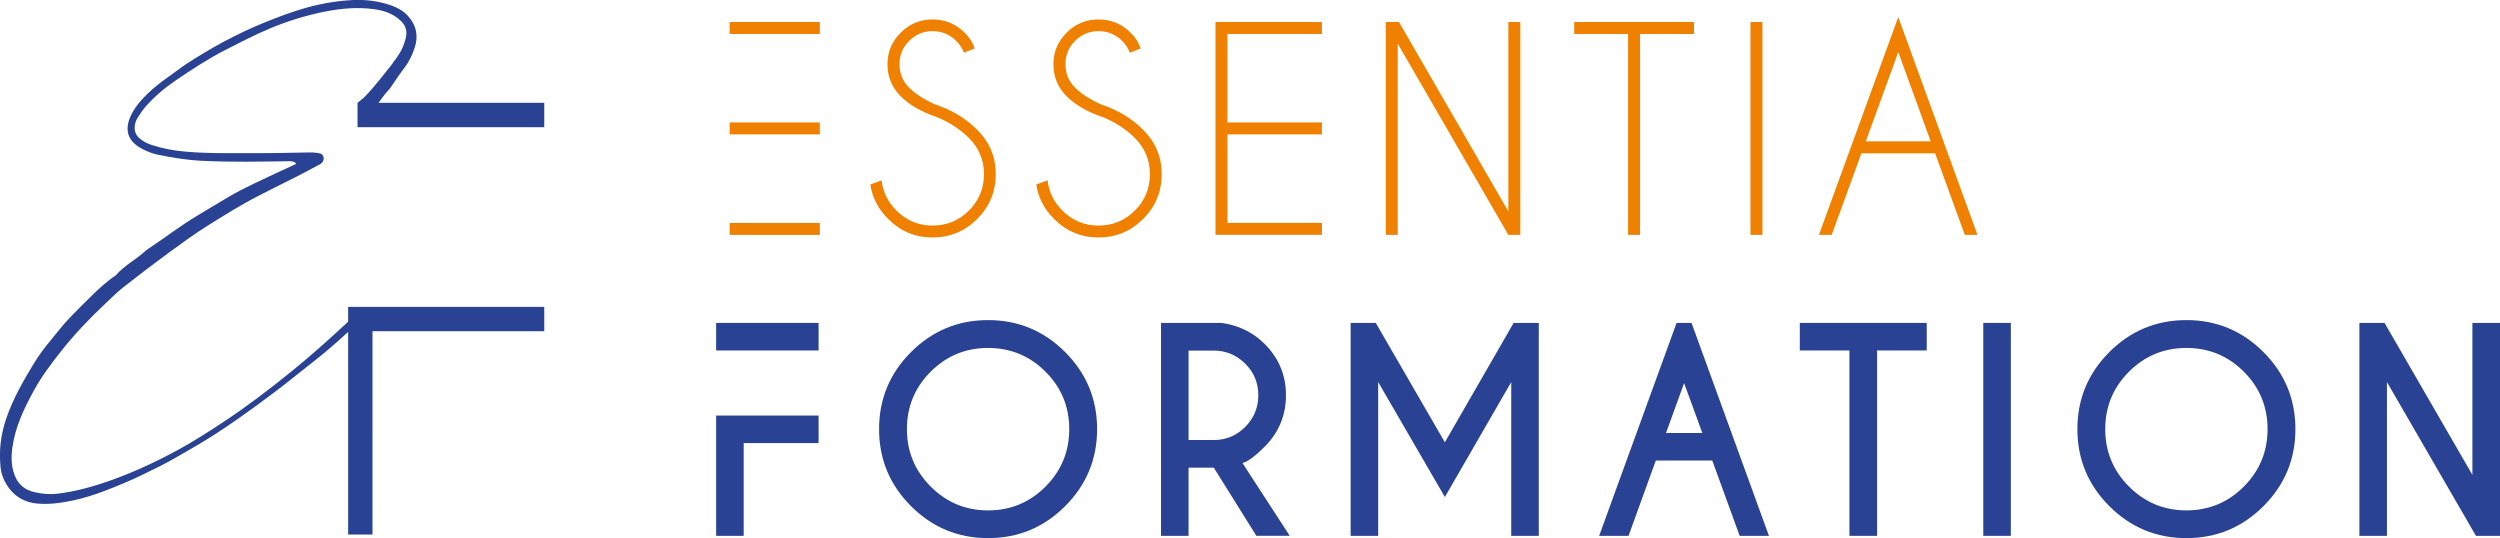
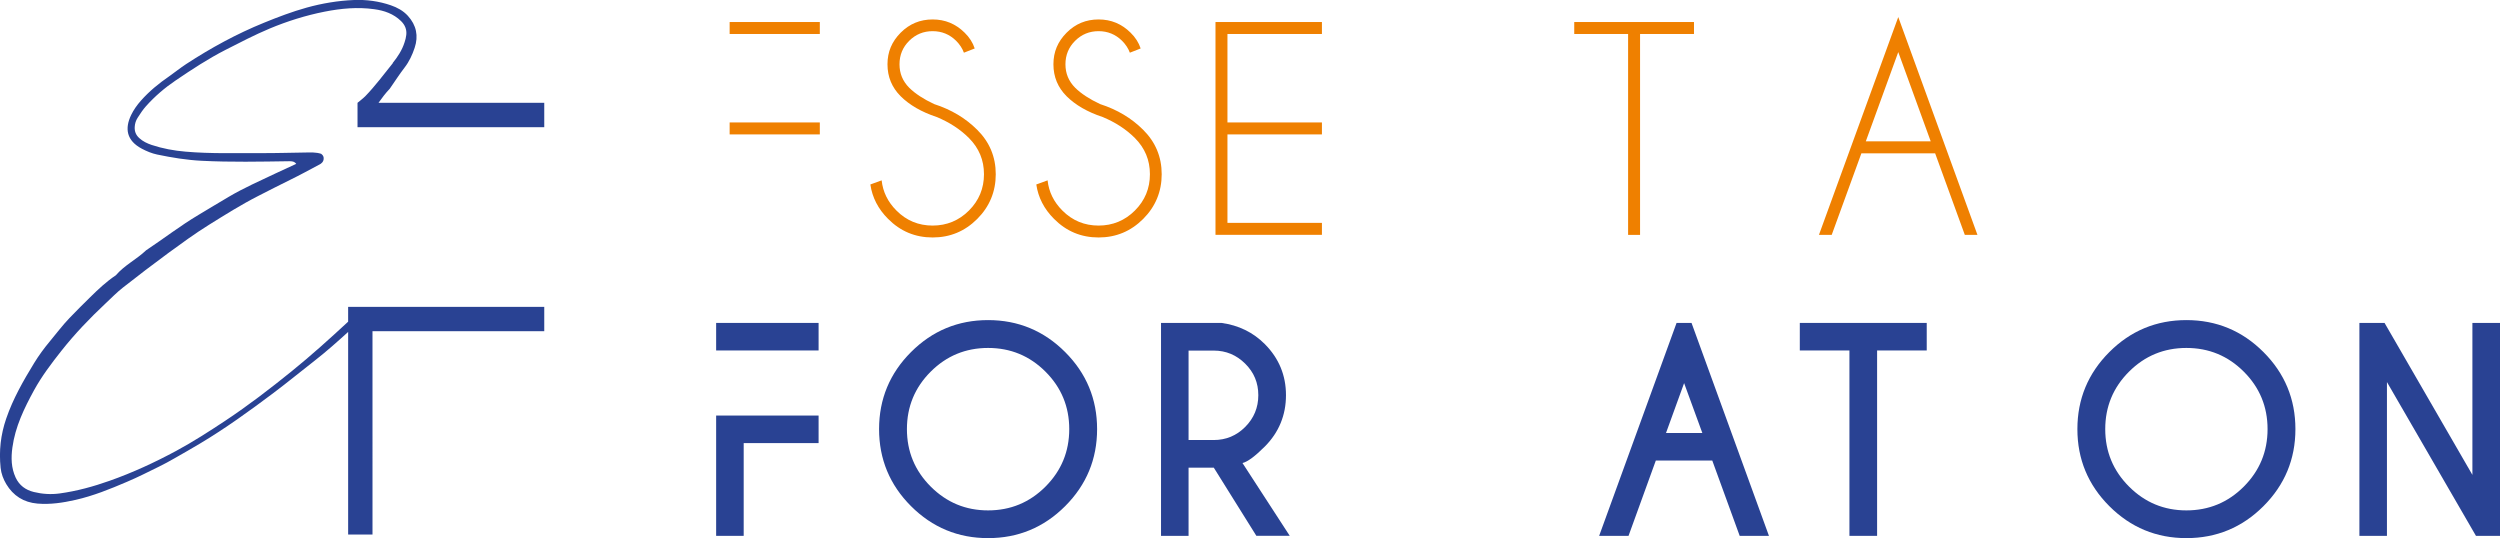
<svg xmlns="http://www.w3.org/2000/svg" id="Calque_2" viewBox="0 0 407.53 87.72">
  <defs>
    <style>.cls-1{fill:#ef8000;}.cls-2{fill:#294293;}</style>
  </defs>
  <g id="Calque_1-2">
    <g>
      <g>
        <path class="cls-1" d="M152.68,19.07c-2.47-.82-4.42-1.95-5.86-3.38-1.43-1.43-2.15-3.17-2.15-5.21s.72-3.71,2.15-5.15c1.43-1.44,3.17-2.16,5.21-2.16s3.76,.72,5.21,2.15c.79,.77,1.34,1.63,1.65,2.58l-1.76,.69c-.26-.71-.69-1.36-1.28-1.95-1.06-1.04-2.33-1.56-3.82-1.56s-2.76,.52-3.82,1.57c-1.06,1.05-1.58,2.33-1.58,3.83s.53,2.76,1.58,3.82c.98,.97,2.34,1.86,4.08,2.67,2.78,.9,5.11,2.29,7.01,4.19,2.01,2,3.02,4.41,3.02,7.24s-1.01,5.28-3.02,7.29c-2.01,2.01-4.43,3.02-7.27,3.02s-5.26-1.01-7.27-3.04c-1.61-1.61-2.57-3.47-2.88-5.6l1.84-.67c.2,1.88,1.01,3.52,2.41,4.92,1.63,1.64,3.6,2.45,5.9,2.45s4.29-.82,5.92-2.45c1.63-1.63,2.45-3.61,2.45-5.92s-.82-4.26-2.45-5.9c-1.43-1.43-3.19-2.57-5.27-3.43Z" />
        <path class="cls-1" d="M179.73,19.07c-2.47-.82-4.42-1.95-5.86-3.38-1.43-1.43-2.15-3.17-2.15-5.21s.72-3.71,2.15-5.15c1.43-1.44,3.17-2.16,5.21-2.16s3.76,.72,5.21,2.15c.79,.77,1.34,1.63,1.65,2.58l-1.76,.69c-.26-.71-.69-1.36-1.28-1.95-1.06-1.04-2.33-1.56-3.82-1.56s-2.76,.52-3.82,1.57c-1.06,1.05-1.58,2.33-1.58,3.83s.53,2.76,1.58,3.82c.98,.97,2.34,1.86,4.08,2.67,2.78,.9,5.11,2.29,7.01,4.19,2.01,2,3.02,4.41,3.02,7.24s-1.01,5.28-3.02,7.29c-2.01,2.01-4.43,3.02-7.27,3.02s-5.26-1.01-7.27-3.04c-1.61-1.61-2.57-3.47-2.88-5.6l1.84-.67c.2,1.88,1.01,3.52,2.41,4.92,1.63,1.64,3.6,2.45,5.9,2.45s4.29-.82,5.92-2.45c1.63-1.63,2.45-3.61,2.45-5.92s-.82-4.26-2.45-5.9c-1.43-1.43-3.19-2.57-5.27-3.43Z" />
        <path class="cls-1" d="M215.49,3.59v1.95h-15.4v14.42h15.4v1.95h-15.4v14.42h15.4v1.95h-17.35V3.59h17.35Z" />
-         <path class="cls-1" d="M225.9,3.59h2.15l17.83,30.87V3.59h1.95V38.29h-1.95l-18.03-31.17v31.17h-1.95V3.59Z" />
        <path class="cls-1" d="M267.35,5.54V38.29h-1.95V5.54h-8.78v-1.95h19.52v1.95h-8.78Z" />
-         <path class="cls-1" d="M287.3,3.59V38.29h-1.95V3.59h1.95Z" />
        <path class="cls-1" d="M315.45,24.99h-12.02l-4.84,13.3h-2.08l12.93-35.51,12.91,35.51h-2.06l-4.84-13.3Zm-.72-1.95l-5.29-14.55-5.29,14.55h10.59Z" />
        <g>
          <rect class="cls-1" x="118.94" y="19.96" width="14.7" height="1.95" />
-           <rect class="cls-1" x="118.94" y="36.34" width="14.7" height="1.95" />
          <rect class="cls-1" x="118.94" y="3.59" width="14.7" height="1.95" />
        </g>
      </g>
      <g>
        <path class="cls-2" d="M173.63,57.39c3.47,3.47,5.21,7.66,5.21,12.56s-1.74,9.09-5.21,12.56c-3.47,3.47-7.66,5.21-12.56,5.21s-9.09-1.74-12.56-5.21c-3.47-3.47-5.21-7.66-5.21-12.56s1.74-9.09,5.21-12.56c3.47-3.47,7.66-5.21,12.56-5.21s9.09,1.74,12.56,5.21Zm-12.56-.67c-3.66,0-6.78,1.29-9.36,3.87-2.58,2.58-3.87,5.7-3.87,9.36s1.29,6.78,3.88,9.37c2.59,2.59,5.7,3.88,9.35,3.88s6.78-1.29,9.36-3.88c2.58-2.59,3.87-5.71,3.87-9.37s-1.29-6.78-3.87-9.36c-2.58-2.58-5.7-3.87-9.36-3.87Z" />
        <path class="cls-2" d="M197.85,76.24h-4.1v11.11h-4.49V52.64h9.85c2.79,.38,5.15,1.53,7.07,3.45,2.3,2.32,3.45,5.09,3.45,8.33s-1.15,6.06-3.45,8.37c-1.59,1.59-2.81,2.49-3.64,2.69l7.7,11.86h-5.44l-6.94-11.11Zm-4.1-19.09v14.58h4.1c2,0,3.71-.71,5.13-2.13,1.42-1.43,2.14-3.15,2.14-5.18s-.71-3.72-2.14-5.14c-1.42-1.41-3.13-2.13-5.13-2.13h-4.1Z" />
-         <path class="cls-2" d="M224.27,52.64l11.26,19.46,11.21-19.46h4.1v34.71h-4.49v-25.07l-10.82,18.74-10.87-18.74v25.07h-4.49V52.64h4.1Z" />
        <path class="cls-2" d="M275.74,52.64l12.62,34.71h-4.77l-4.47-12.28h-9.2l-4.45,12.28h-4.79l12.62-34.71h2.43Zm1.76,17.94l-2.97-8.13-2.95,8.13h5.92Z" />
        <path class="cls-2" d="M305.99,57.13v30.22h-4.51v-30.22h-8.09v-4.49h20.69v4.49h-8.09Z" />
-         <path class="cls-2" d="M327.79,52.64v34.71h-4.49V52.64h4.49Z" />
+         <path class="cls-2" d="M327.79,52.64h-4.49V52.64h4.49Z" />
        <path class="cls-2" d="M368.97,57.39c3.47,3.47,5.21,7.66,5.21,12.56s-1.74,9.09-5.21,12.56c-3.47,3.47-7.66,5.21-12.56,5.21s-9.09-1.74-12.56-5.21c-3.47-3.47-5.21-7.66-5.21-12.56s1.74-9.09,5.21-12.56c3.47-3.47,7.66-5.21,12.56-5.21s9.09,1.74,12.56,5.21Zm-12.56-.67c-3.66,0-6.78,1.29-9.36,3.87-2.58,2.58-3.87,5.7-3.87,9.36s1.29,6.78,3.88,9.37c2.59,2.59,5.7,3.88,9.35,3.88s6.78-1.29,9.36-3.88c2.58-2.59,3.87-5.71,3.87-9.37s-1.29-6.78-3.87-9.36c-2.58-2.58-5.7-3.87-9.36-3.87Z" />
        <path class="cls-2" d="M384.61,52.64h4.1l14.32,24.77v-24.77h4.51v34.71h-3.93l-14.51-25.07v25.07h-4.49V52.64Z" />
        <g>
          <rect class="cls-2" x="116.74" y="52.64" width="16.7" height="4.49" />
          <polygon class="cls-2" points="116.74 67.74 116.74 87.35 121.23 87.35 121.23 72.23 133.44 72.23 133.44 67.74 116.74 67.74" />
        </g>
      </g>
      <path class="cls-2" d="M64.04,10.29c-1.47,1.82-2.87,3.72-4.51,5.41-.29,.3-1.25,1.06-1.25,1.06v3.97h30.44v-3.97h-27.02c.57-.8,1.15-1.58,1.83-2.29,.04-.03,.06-.09,.09-.13,.77-1.11,1.51-2.26,2.34-3.34,.75-.97,1.25-2.06,1.63-3.2,.65-1.93,.29-3.7-1.11-5.23-.76-.83-1.73-1.35-2.77-1.71-1.94-.67-3.97-.94-6.01-.86-2.61,.11-5.18,.54-7.71,1.24-2.37,.66-4.66,1.53-6.94,2.46-4.46,1.81-8.67,4.11-12.7,6.74-.96,.63-1.85,1.35-2.79,2.01-1.68,1.15-3.25,2.44-4.6,3.97-.62,.7-1.18,1.49-1.58,2.32-1.06,2.21-.78,4.17,1.76,5.51,.78,.41,1.62,.76,2.48,.94,2.4,.5,4.81,.9,7.28,1.02,4.74,.24,9.49,.14,14.23,.07,.41,0,.83,0,1.16,.43-1.16,.53-2.29,1.05-3.42,1.58-2.54,1.21-5.12,2.34-7.56,3.78-1.66,.97-3.3,1.98-4.95,2.96-2.96,1.76-5.68,3.87-8.54,5.77-1.55,1.48-3.53,2.43-4.93,4.07-1.52,1.01-2.85,2.26-4.15,3.54-1.15,1.13-2.3,2.27-3.42,3.44-1.15,1.2-2.14,2.53-3.2,3.8-.93,1.11-1.8,2.3-2.56,3.54-1.76,2.88-3.44,5.81-4.55,9.05-.9,2.63-1.2,5.27-.91,8.02,.1,.95,.44,1.85,.91,2.64,1.14,1.91,2.85,3,5.09,3.19,2.1,.18,4.16-.14,6.2-.6,2.91-.66,5.67-1.78,8.4-2.95,1.77-.75,3.5-1.63,5.23-2.48,.85-.41,1.67-.87,2.48-1.33,1.41-.8,2.81-1.6,4.2-2.43,4.17-2.49,8.1-5.34,11.98-8.25,2.29-1.72,4.5-3.55,6.77-5.31,1.87-1.46,3.64-3.04,5.39-4.63v33.02h3.97V53.99h28v-3.97h-31.97v2.42c-3,2.78-6.04,5.52-9.23,8.1-3.49,2.82-7.05,5.56-10.79,8.04-2.61,1.73-5.25,3.43-8.01,4.92-3.49,1.88-7.1,3.55-10.84,4.87-2.65,.94-5.37,1.69-8.17,2.07-1.41,.19-2.82,.1-4.2-.24-1.34-.33-2.36-1.07-2.96-2.35-.73-1.58-.76-3.22-.53-4.9,.46-3.38,1.92-6.39,3.52-9.32,1.25-2.28,2.83-4.37,4.45-6.42,2.2-2.79,4.66-5.35,7.25-7.78,.91-.85,1.79-1.76,2.77-2.53,2.46-1.93,4.94-3.83,7.46-5.68,2.15-1.57,4.3-3.14,6.56-4.55,2.65-1.65,5.3-3.32,8.09-4.74,1.72-.88,3.44-1.76,5.17-2.61,1.64-.8,3.24-1.68,4.86-2.54,.13-.07,.68-.38,.61-1.07-.03-.26-.15-.44-.41-.64-.85-.27-1.69-.22-2.52-.21-2.4,.03-4.81,.11-7.21,.1-4.12-.02-8.25,.12-12.37-.24-1.89-.16-3.73-.5-5.52-1.09-.74-.25-1.44-.58-2.04-1.13-.54-.5-.77-1.08-.73-1.81,.03-.55,.19-1.04,.47-1.48,.42-.66,.85-1.32,1.37-1.9,1.43-1.6,3.06-3,4.84-4.2,2.64-1.79,5.3-3.54,8.14-4.99,2.37-1.21,4.74-2.44,7.19-3.47,2.88-1.2,5.87-2.14,8.95-2.75,2.69-.53,5.38-.78,8.09-.4,1.62,.22,3.14,.74,4.36,1.93,.64,.62,.96,1.37,.86,2.26-.04,.41-.15,.82-.28,1.21-.4,1.27-1.13,2.38-1.94,3.38Z" />
    </g>
  </g>
</svg>